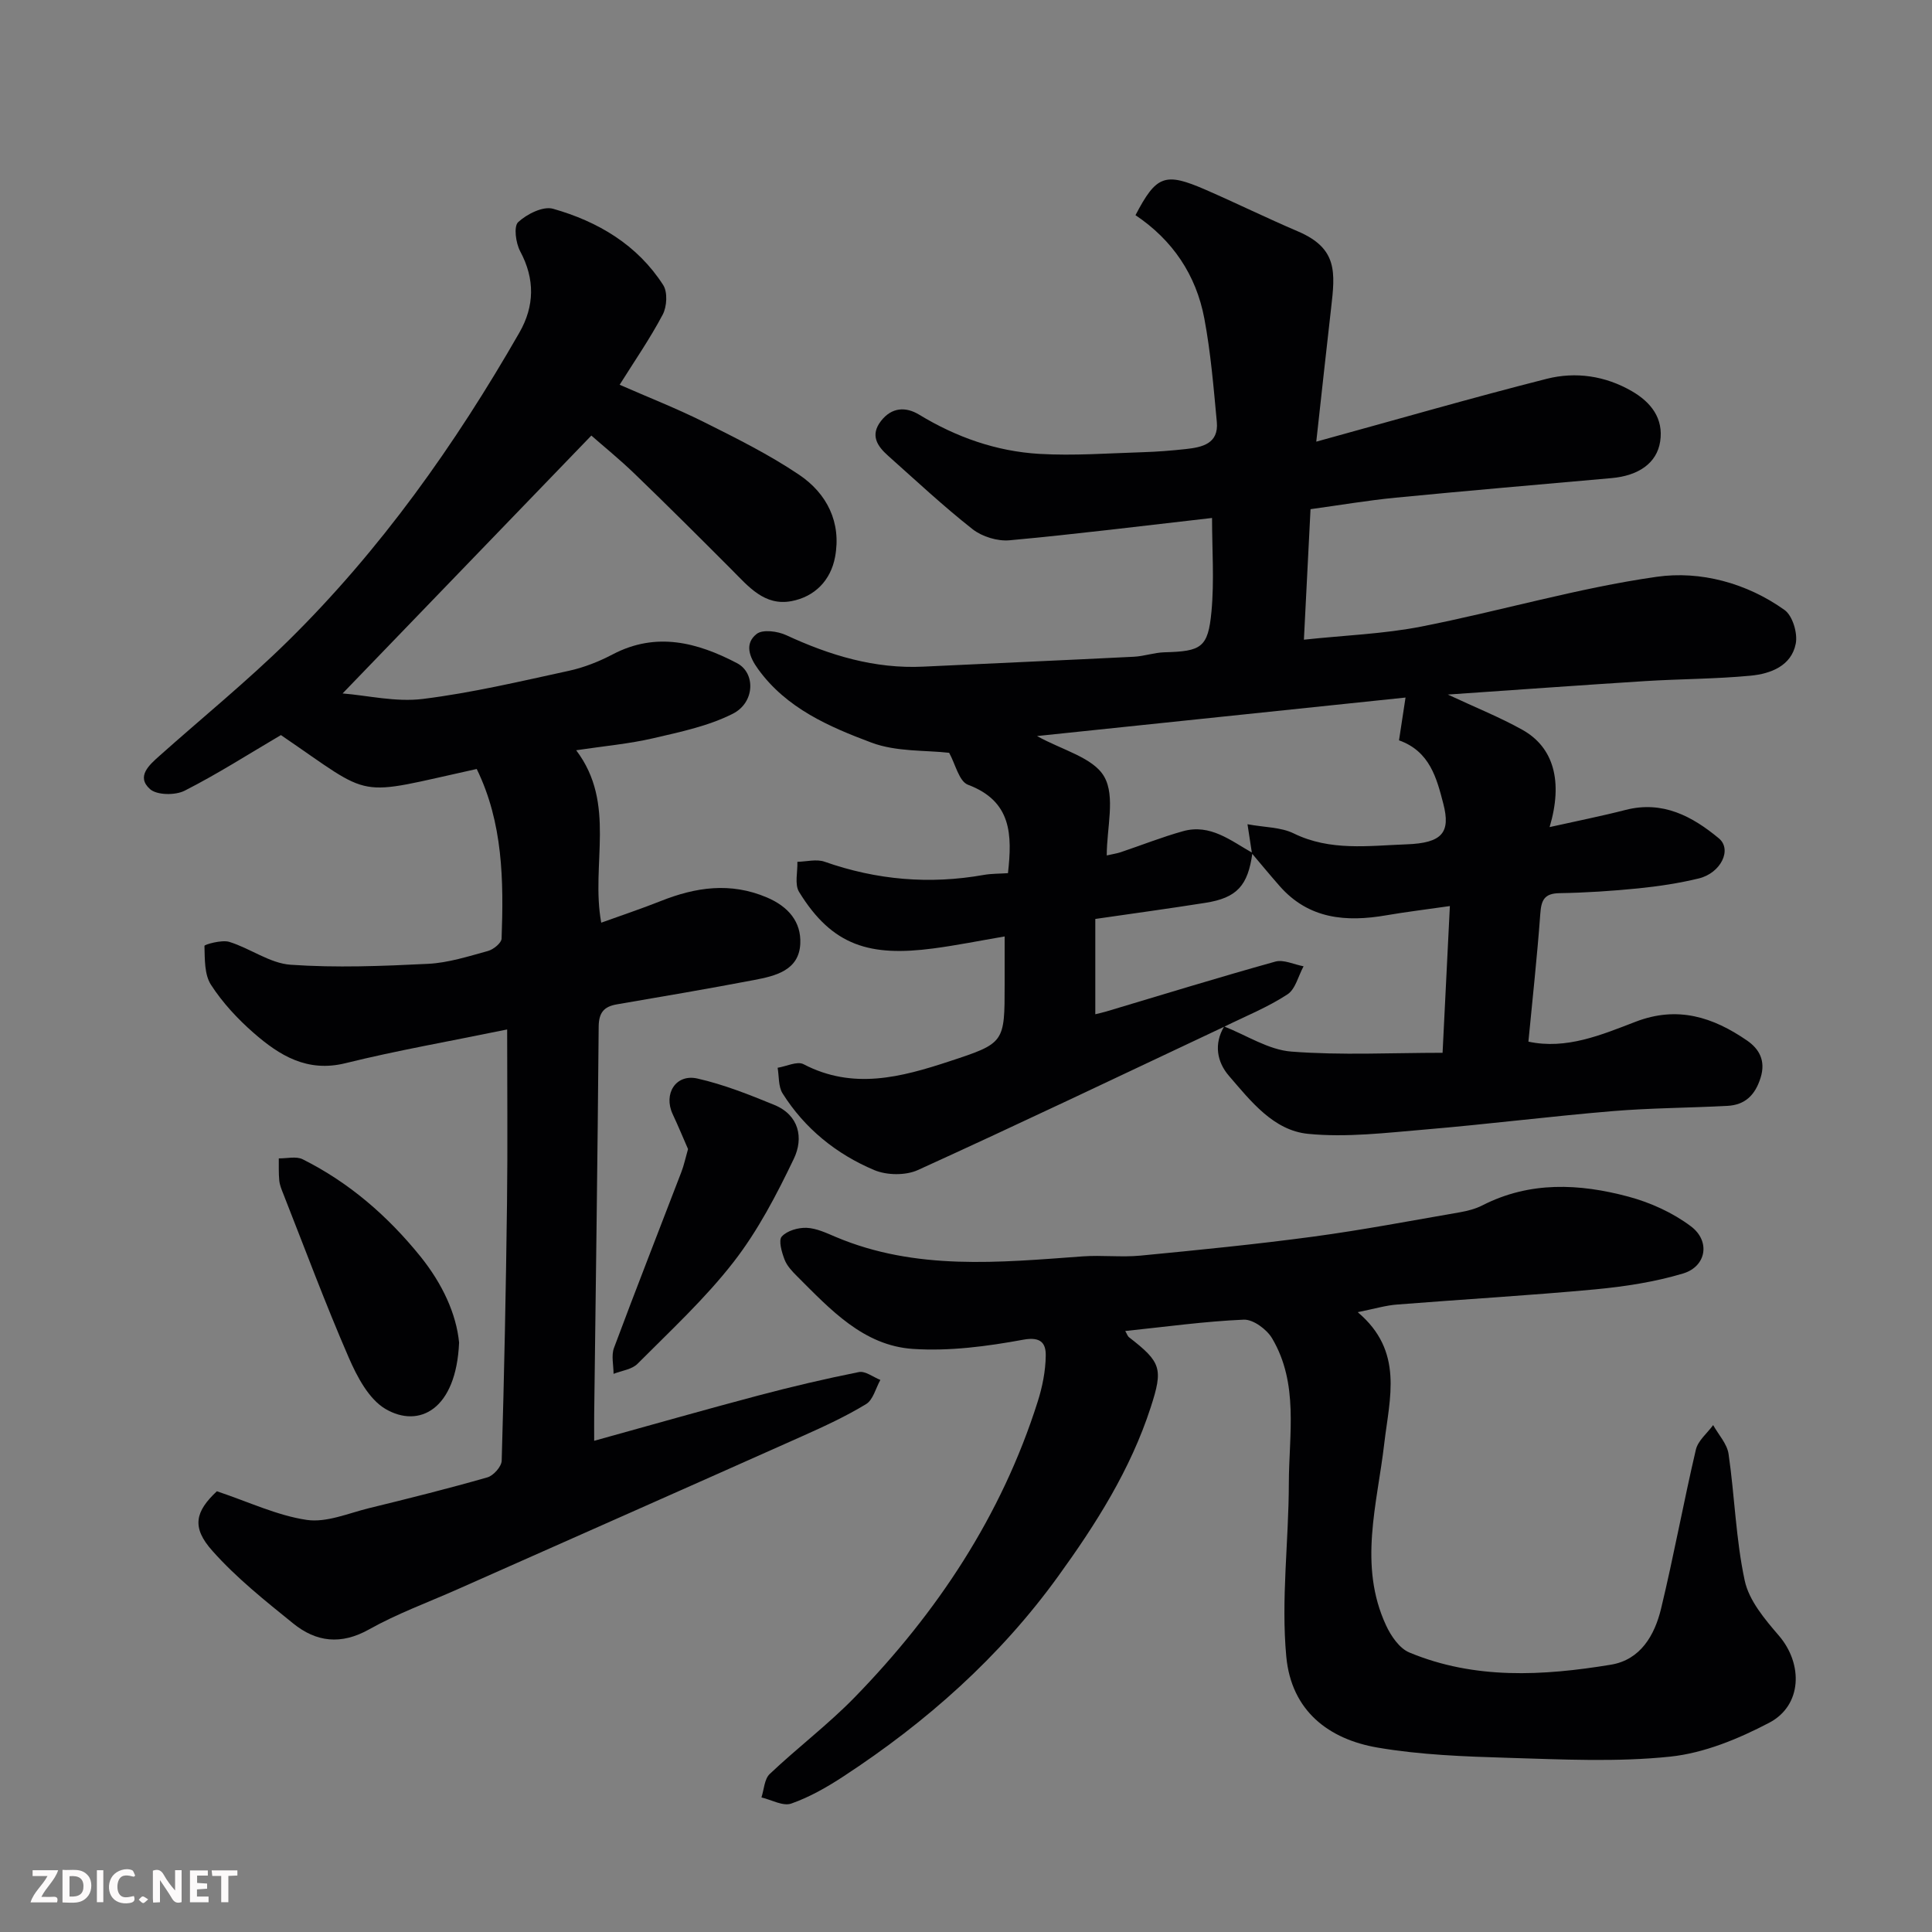
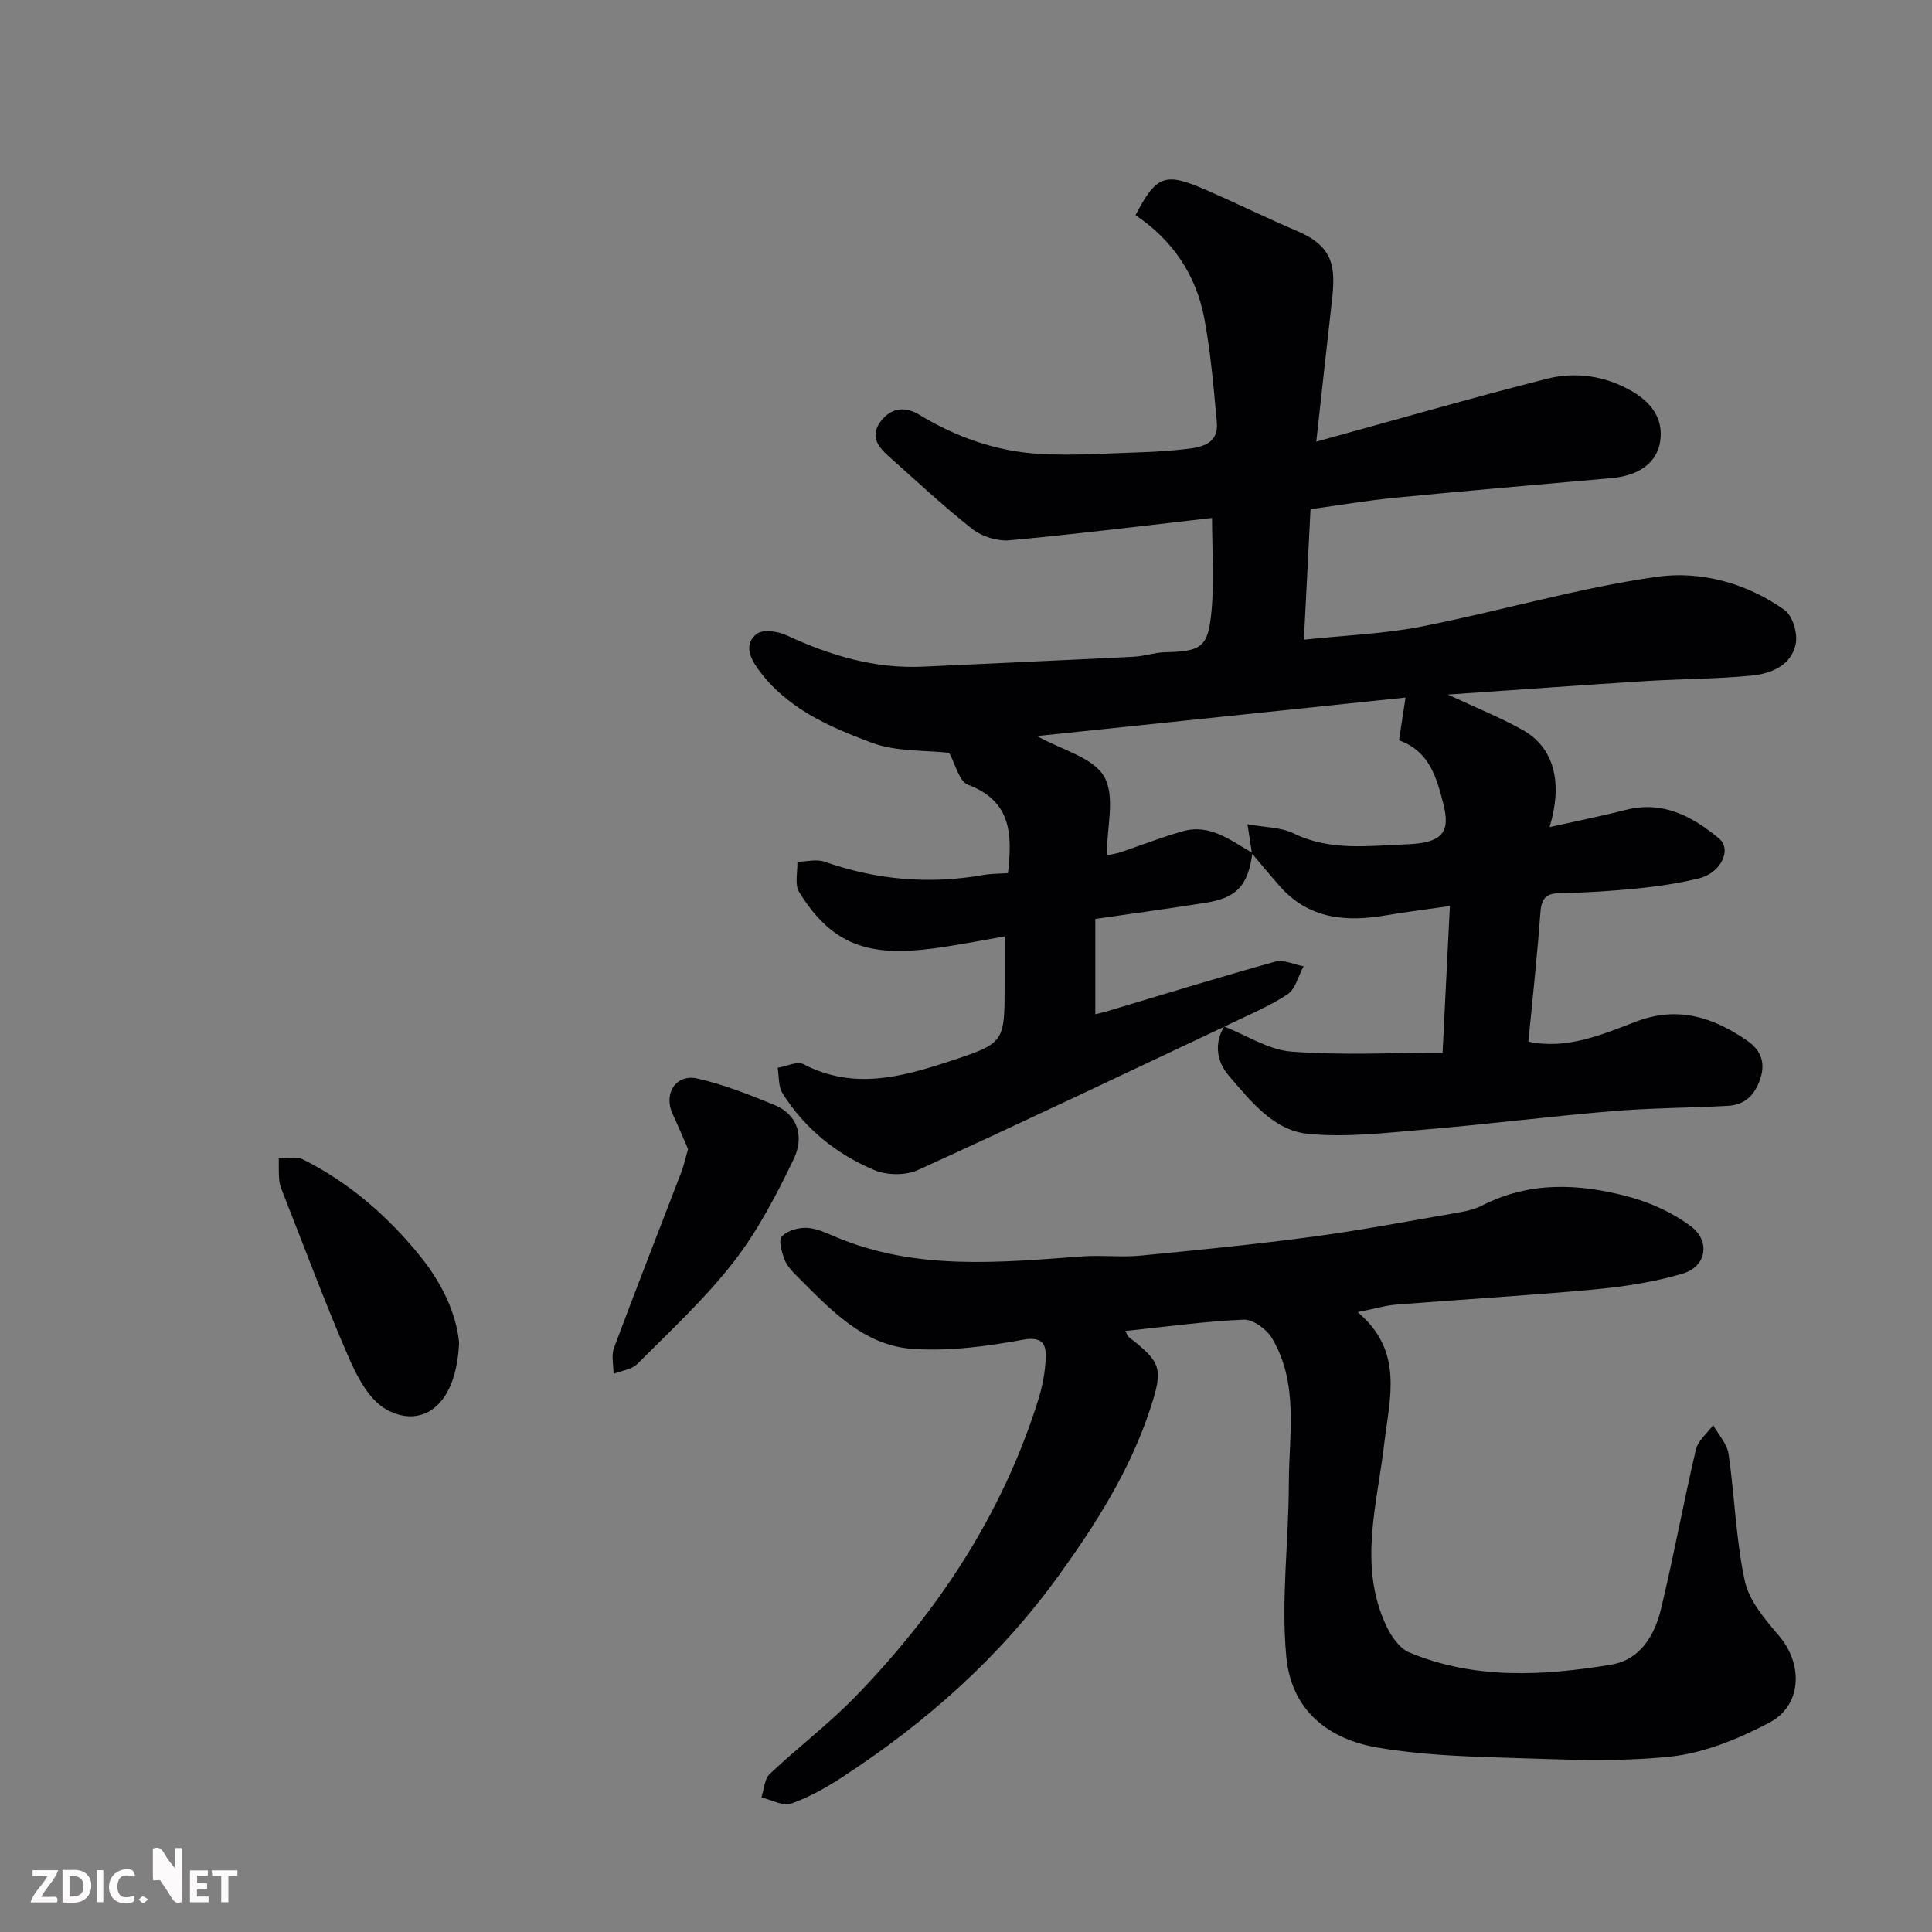
<svg xmlns="http://www.w3.org/2000/svg" enable-background="new 0 0 400 400" viewBox="0 0 400 400">
  <rect x="0" y="0" width="400" height="400" fill="#808080" stroke="none" />
  <path d="m253.48 212.56c-21.12 9.95-42.18 20.01-63.43 29.68-2.54 1.16-6.45 1.11-9.05.01-7.84-3.3-14.39-8.59-18.98-15.88-.89-1.42-.71-3.51-1.02-5.3 1.81-.29 4.05-1.42 5.36-.74 10.25 5.36 20.22 2.69 30.19-.59 11.47-3.77 11.45-3.83 11.45-15.94 0-3.14 0-6.28 0-9.92-5.26.9-10.01 1.86-14.8 2.49-13 1.7-20.85-.44-27.76-11.71-.96-1.56-.28-4.13-.35-6.23 1.89-.04 3.96-.61 5.63-.02 10.79 3.79 21.74 4.73 32.98 2.73 1.59-.28 3.24-.24 4.99-.36.88-7.93.81-14.89-8.29-18.31-1.85-.7-2.6-4.3-3.89-6.61-4.83-.56-10.88-.17-16.06-2.1-8.78-3.29-17.6-7.09-23.48-15.21-1.86-2.56-2.87-5.3-.3-7.31 1.25-.97 4.33-.56 6.1.26 9.04 4.19 18.32 7.01 28.41 6.52 14.53-.7 29.07-1.32 43.6-2.05 2.11-.11 4.19-.86 6.3-.92 7.63-.2 9.04-.94 9.74-8.42.6-6.41.12-12.92.12-19.39-14.27 1.62-28.07 3.35-41.92 4.62-2.49.23-5.67-.74-7.65-2.29-6.08-4.78-11.75-10.09-17.53-15.24-2.22-1.98-3.72-4.22-1.45-7.16 2.23-2.88 5.14-3 7.91-1.32 7.68 4.67 15.97 7.59 24.86 8.12 7.14.42 14.34-.13 21.52-.35 2.96-.09 5.92-.33 8.86-.65 3.38-.37 6.8-1.12 6.39-5.6-.67-7.17-1.26-14.38-2.59-21.45-1.7-9-6.57-16.23-14.25-21.37 4.33-8.27 6.08-8.94 14.55-5.25 6.4 2.79 12.67 5.87 19.09 8.61 8.23 3.52 7.72 8.46 6.86 15.9-.99 8.59-1.91 17.2-3.07 27.63 16.78-4.61 32.18-9.07 47.71-13.01 5.99-1.52 12.12-.63 17.63 2.56 3.96 2.29 6.59 5.63 5.86 10.42-.69 4.5-4.51 7.09-10.09 7.58-14.9 1.33-29.81 2.6-44.69 4.05-5.84.57-11.64 1.56-17.61 2.38-.44 8.68-.88 17.35-1.37 27.02 8.47-.91 16.53-1.19 24.33-2.72 16.29-3.2 32.32-7.97 48.71-10.3 9.03-1.29 18.63 1.27 26.47 6.87 1.67 1.19 2.75 4.82 2.32 6.98-.91 4.61-5.2 6.22-9.32 6.62-7.23.69-14.53.67-21.79 1.12-13.29.84-26.58 1.81-40.92 2.79 5.88 2.75 10.85 4.73 15.47 7.32 6.43 3.61 8.42 10.64 5.6 20.12 5.58-1.25 10.7-2.26 15.75-3.56 7.67-1.96 13.78 1.32 19.28 5.88 2.81 2.32.42 7.2-4.14 8.31-4.11 1-8.33 1.63-12.54 2.06-5.41.54-10.86.9-16.3.99-3.16.05-3.78 1.45-3.98 4.28-.64 8.8-1.61 17.57-2.46 26.46 7.85 1.69 15.11-1.4 22.2-4.12 8.7-3.35 16.04-.94 23.05 3.88 2.5 1.71 3.93 4.15 2.83 7.69-1.13 3.63-3.22 5.66-6.9 5.85-7.93.42-15.88.43-23.79 1.09-12.92 1.08-25.8 2.71-38.72 3.8-8.08.68-16.3 1.69-24.3.9-7.16-.71-11.87-6.79-16.38-12.02-2.45-2.84-3.16-6.57-.98-10.21 4.64 1.82 9.18 4.84 13.92 5.2 10.35.8 20.8.25 31.3.25.51-10.2.98-19.84 1.51-30.38-4.9.71-9.05 1.2-13.15 1.91-8.34 1.44-16.07.81-22.1-6.06-1.94-2.21-3.82-4.48-5.72-6.73-.24-1.57-.48-3.14-.93-6.06 3.55.66 6.89.59 9.55 1.89 7.59 3.73 15.58 2.55 23.38 2.27 7.41-.27 9.16-2.45 7.61-8.42-1.36-5.23-2.77-10.84-9.17-13.11.44-2.86.84-5.51 1.35-8.86-25.36 2.65-50.87 5.32-76.29 7.97 5.12 2.88 11.65 4.44 13.91 8.42 2.34 4.11.52 10.58.52 16.3 1.31-.3 2.11-.41 2.86-.66 4.31-1.45 8.56-3.14 12.93-4.36 5.65-1.58 9.9 1.97 14.37 4.49-.92 6.79-3.2 9.31-9.73 10.34-7.39 1.17-14.8 2.18-22.8 3.34v19.73c.72-.18 1.5-.34 2.26-.57 11.66-3.48 23.29-7.07 35.01-10.33 1.73-.48 3.89.61 5.85.97-1.09 1.99-1.68 4.76-3.36 5.83-4.05 2.65-8.65 4.5-13.05 6.67z" fill="#010103" />
-   <path d="m44.9 308.75c6.67 2.23 12.5 5.03 18.61 5.93 4.08.6 8.59-1.37 12.85-2.42 8.22-2.01 16.43-4.06 24.56-6.39 1.25-.36 2.91-2.23 2.95-3.44.52-17.76.88-35.52 1.1-53.29.15-11.76.03-23.52.03-36-12.01 2.47-22.84 4.35-33.47 6.98-7.93 1.96-13.66-1.59-19.01-6.26-3.33-2.91-6.45-6.27-8.84-9.97-1.38-2.13-1.27-5.33-1.35-8.06-.01-.27 3.57-1.3 5.12-.83 4.34 1.33 8.4 4.44 12.72 4.74 9.44.66 18.99.28 28.47-.19 4.17-.21 8.31-1.54 12.39-2.66 1.13-.31 2.79-1.65 2.82-2.57.44-12.01.29-23.98-5.15-35.11-25.76 5.65-20.87 6.37-40.54-7.02-6.66 3.92-13.13 8.06-19.94 11.52-1.93.98-5.75.94-7.17-.34-2.91-2.61-.14-5 1.99-6.9 8.86-7.9 18.1-15.41 26.55-23.72 19.17-18.86 34.61-40.63 47.95-63.9 3.12-5.45 3.25-11.06.16-16.82-.91-1.7-1.38-5.14-.42-6.04 1.8-1.67 5.15-3.35 7.21-2.77 9.29 2.63 17.46 7.45 22.82 15.8.94 1.47.77 4.46-.1 6.11-2.63 4.98-5.86 9.65-8.92 14.53 5.92 2.6 11.86 4.92 17.53 7.76 6.68 3.34 13.43 6.7 19.61 10.86 5.78 3.89 8.8 9.87 7.46 17.05-.9 4.81-4.18 8.21-9.03 9.13-5.59 1.05-8.9-3.03-12.38-6.52-6.63-6.65-13.29-13.29-20.05-19.81-3.2-3.09-6.67-5.9-9-7.95-17.03 17.65-34.05 35.31-51.5 53.39 5.19.42 11.03 1.83 16.6 1.14 10.16-1.26 20.19-3.64 30.22-5.82 3.14-.68 6.24-1.91 9.1-3.41 9.02-4.73 17.52-2.48 25.74 1.82 3.87 2.02 3.72 8.14-.85 10.46-5.08 2.58-10.93 3.79-16.56 5.1-4.91 1.14-9.99 1.59-15.89 2.47 8.4 11.09 2.97 23.63 5.19 35.7 4.16-1.5 8.3-2.88 12.35-4.49 7.23-2.87 14.38-3.93 21.91-.75 4.49 1.9 7.17 5.08 6.95 9.61-.27 5.53-5.16 6.66-9.55 7.5-9.45 1.8-18.94 3.42-28.42 5.04-2.69.46-3.74 1.72-3.77 4.61-.22 26.76-.6 53.53-.93 80.29-.02 1.63 0 3.25 0 5.46 11.71-3.24 22.79-6.41 33.93-9.36 6.91-1.83 13.87-3.47 20.88-4.87 1.32-.26 2.95 1.04 4.44 1.63-.96 1.71-1.5 4.12-2.95 5-4.18 2.54-8.66 4.61-13.14 6.61-23.82 10.63-47.67 21.18-71.51 31.76-6.11 2.71-12.45 5.02-18.26 8.28s-10.95 2.63-15.72-1.24c-5.81-4.7-11.74-9.42-16.68-14.98-4.45-4.94-3.55-8.21.89-12.38z" fill="#010103" />
  <path d="m281.1 271.67c9.6 8.09 6.59 17.77 5.5 27.16-1.45 12.59-5.42 25.25.38 37.71 1.01 2.18 2.76 4.74 4.81 5.59 13.55 5.64 27.67 4.84 41.72 2.53 6.15-1.01 9.07-6.11 10.4-11.62 2.63-10.91 4.64-21.97 7.2-32.9.44-1.88 2.35-3.4 3.58-5.09 1.1 1.98 2.88 3.87 3.19 5.97 1.27 8.73 1.5 17.66 3.35 26.24.89 4.13 4.16 8 7.06 11.37 5.05 5.87 4.84 14.47-2 18.05-6.35 3.33-13.46 6.27-20.48 7.01-11.07 1.16-22.36.58-33.55.25-9.03-.27-18.16-.6-27.04-2.12-10.07-1.72-17.86-7.55-18.91-18.86-1.1-11.83.51-23.89.53-35.85.02-10.13 2.1-20.63-3.47-30.03-1.1-1.86-3.92-3.94-5.86-3.86-8.11.35-16.18 1.48-24.54 2.35.35.59.48 1.06.79 1.3 6.66 5.16 7.09 6.48 4.48 14.51-4.18 12.89-11.34 24.17-19.2 35.03-12.07 16.69-27.23 30.13-44.39 41.36-3.4 2.23-7.02 4.3-10.83 5.64-1.7.6-4.09-.78-6.17-1.27.54-1.65.6-3.81 1.72-4.86 5.74-5.44 12.11-10.25 17.61-15.9 17.09-17.56 30.38-37.6 37.85-61.14.98-3.07 1.64-6.37 1.68-9.57.03-2.47-.9-3.99-4.65-3.3-7.49 1.38-15.28 2.41-22.83 1.91-10.27-.68-17.11-8.17-23.97-15.01-1.03-1.03-2.13-2.18-2.63-3.5-.58-1.52-1.29-3.96-.57-4.76 1.09-1.21 3.39-1.87 5.14-1.8 2.03.08 4.08 1.06 6.02 1.88 16.61 7.02 33.87 5.29 51.13 4.03 3.98-.29 8.02.22 11.99-.16 11.91-1.15 23.83-2.33 35.69-3.92 10.18-1.37 20.29-3.3 30.42-5.05 1.59-.28 3.23-.7 4.66-1.43 9.83-5.03 20.07-4.53 30.23-1.81 4.56 1.22 9.19 3.32 12.95 6.15 4.09 3.07 3.19 8.31-1.62 9.76-5.87 1.76-12.08 2.71-18.21 3.29-13.61 1.27-27.26 2.05-40.88 3.13-2.4.16-4.74.88-8.28 1.59z" fill="#010103" />
  <path d="m142.45 237.9c-.98-2.23-2.02-4.76-3.18-7.23-1.96-4.19.64-8.39 5.13-7.37 5.44 1.23 10.72 3.33 15.91 5.46 5.16 2.12 6.09 6.88 4.05 11.14-3.56 7.43-7.45 14.91-12.48 21.38-5.9 7.6-13.08 14.23-19.9 21.09-1.17 1.17-3.28 1.41-4.95 2.07 0-1.8-.5-3.79.09-5.37 4.54-12.18 9.3-24.28 13.95-36.42.52-1.33.81-2.76 1.38-4.75z" fill="#010103" />
  <path d="m95.05 277.97c-.6 13.91-8.31 17.79-15.22 13.75-3.47-2.03-5.91-6.69-7.64-10.68-4.84-11.14-9.07-22.54-13.53-33.85-.36-.9-.75-1.84-.84-2.78-.15-1.51-.08-3.05-.1-4.58 1.66.03 3.59-.48 4.93.18 9.67 4.83 17.64 11.77 24.43 20.17 4.51 5.62 7.39 11.81 7.97 17.79z" fill="#010103" />
  <g fill="#fcfafa">
-     <path d="m37.59 393.81c-.92.31-1.52.05-2-.78-.7-1.2-1.52-2.34-2.47-3.78v4.59c-.55.03-.95.05-1.41.07-.03-.37-.06-.64-.06-.91 0-1.91 0-3.81 0-5.7 1.13-.41 1.77-.03 2.29.91.62 1.11 1.38 2.14 2.31 3.19v-4.2h1.35v6.61z" />
+     <path d="m37.59 393.81c-.92.31-1.52.05-2-.78-.7-1.2-1.52-2.34-2.47-3.78c-.55.03-.95.05-1.41.07-.03-.37-.06-.64-.06-.91 0-1.91 0-3.81 0-5.7 1.13-.41 1.77-.03 2.29.91.62 1.11 1.38 2.14 2.31 3.19v-4.2h1.35v6.61z" />
    <path d="m12.94 393.88v-6.75c1.9.19 3.93-.54 5.37 1.29.8 1.01.78 2.88.03 3.97-1.37 1.97-3.4 1.51-5.4 1.49m1.45-1.22c2.04.12 2.92-.58 2.89-2.21-.03-1.51-.98-2.19-2.89-2z" />
    <path d="m11.81 393.87h-5.49c.68-2.18 2.47-3.48 3.51-5.45h-3.08v-1.21h5.29c-.71 2.13-2.44 3.48-3.47 5.51.86 0 1.63.04 2.39-.01.79-.05 1.14.21.85 1.16" />
    <path d="m39.33 393.86v-6.61h3.7v1.07h-2.22v1.52c.68.04 1.34.09 2.07.13v1.07c-.72.05-1.38.09-2.1.14v1.48h2.4v1.19h-3.84z" />
    <path d="m27.71 388.56c-1.15-.3-2.46-.61-3.1.64-.37.73-.41 1.93-.06 2.67.63 1.35 1.99.93 3.17.68.35.94-.01 1.32-.93 1.46-1.62.25-3.05-.27-3.76-1.48-.73-1.24-.6-3.03.31-4.17.88-1.11 2.71-1.7 4-1.16.32.13.44.74.65 1.12-.1.08-.19.16-.28.24" />
    <path d="m49.15 387.24v1.07c-.59.02-1.17.05-1.87.08v5.44h-1.48v-5.44h-1.85c-.05-.4-.08-.73-.13-1.15z" />
    <path d="m20.06 387.21h1.33v6.62h-1.33z" />
    <path d="m30.68 393.25c-.49.38-.8.79-1.05.76-.32-.05-.6-.45-.9-.7.26-.24.51-.64.8-.67.29-.04.62.3 1.15.61" />
  </g>
</svg>